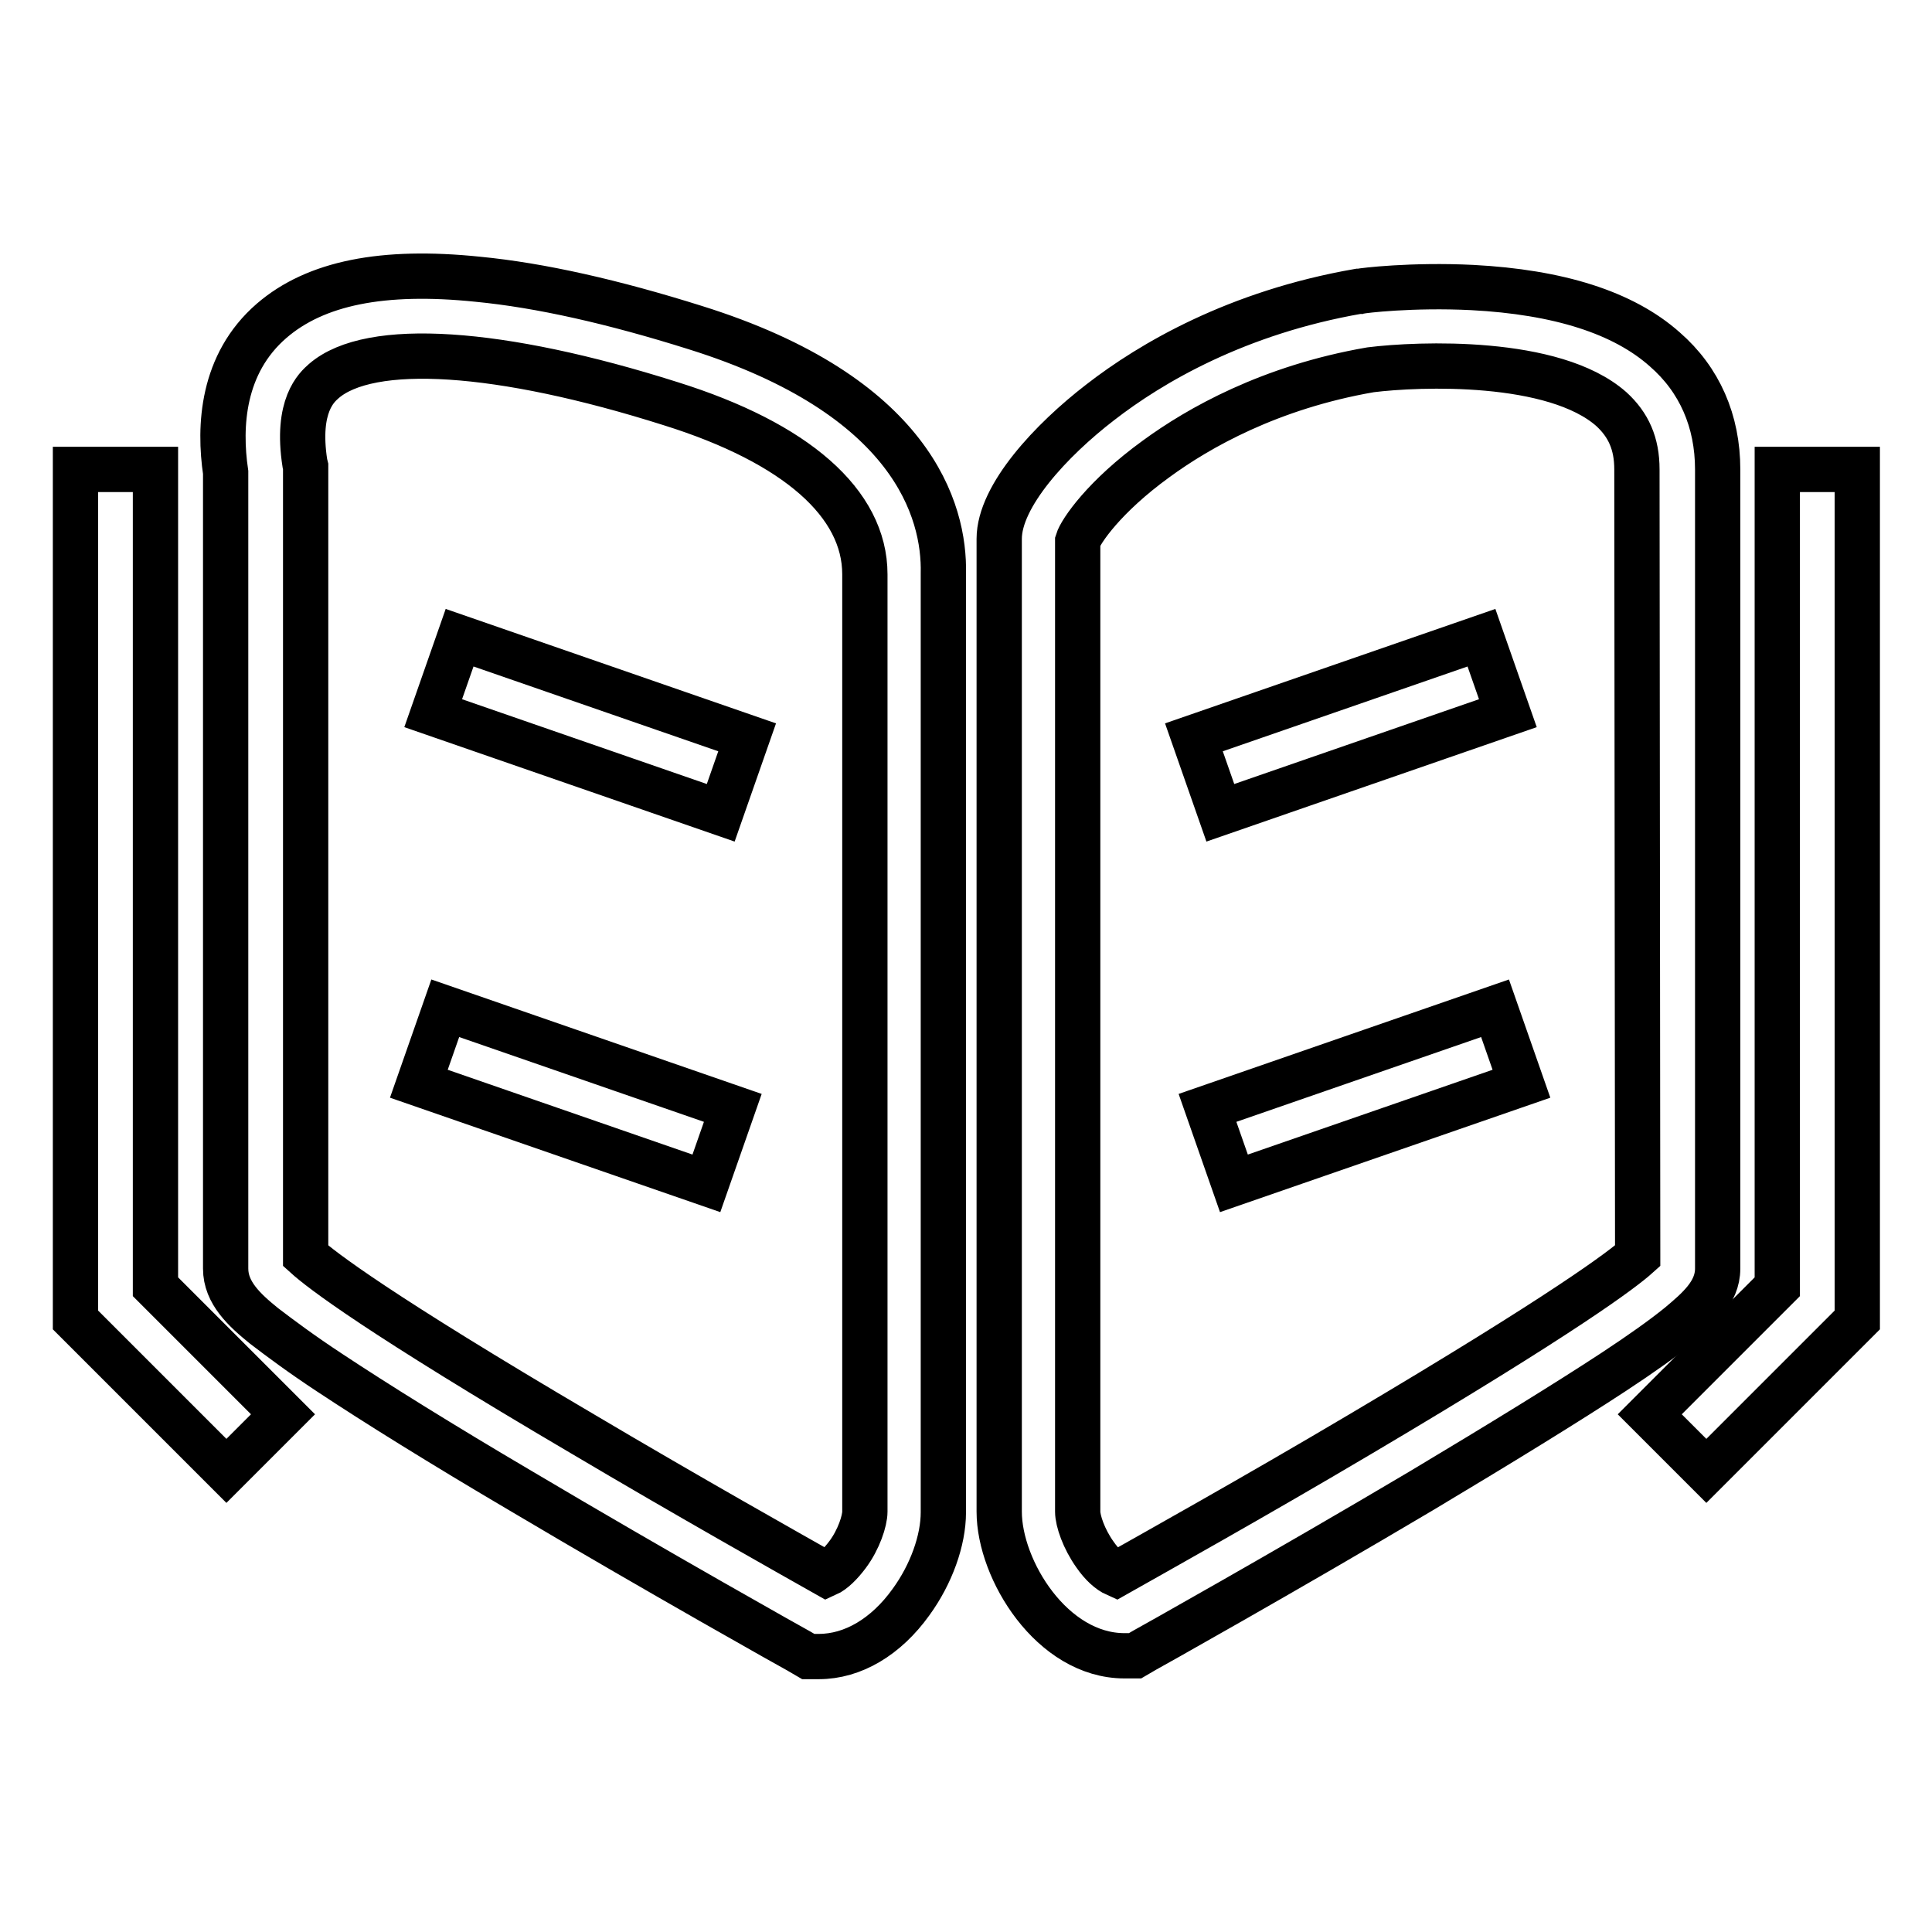
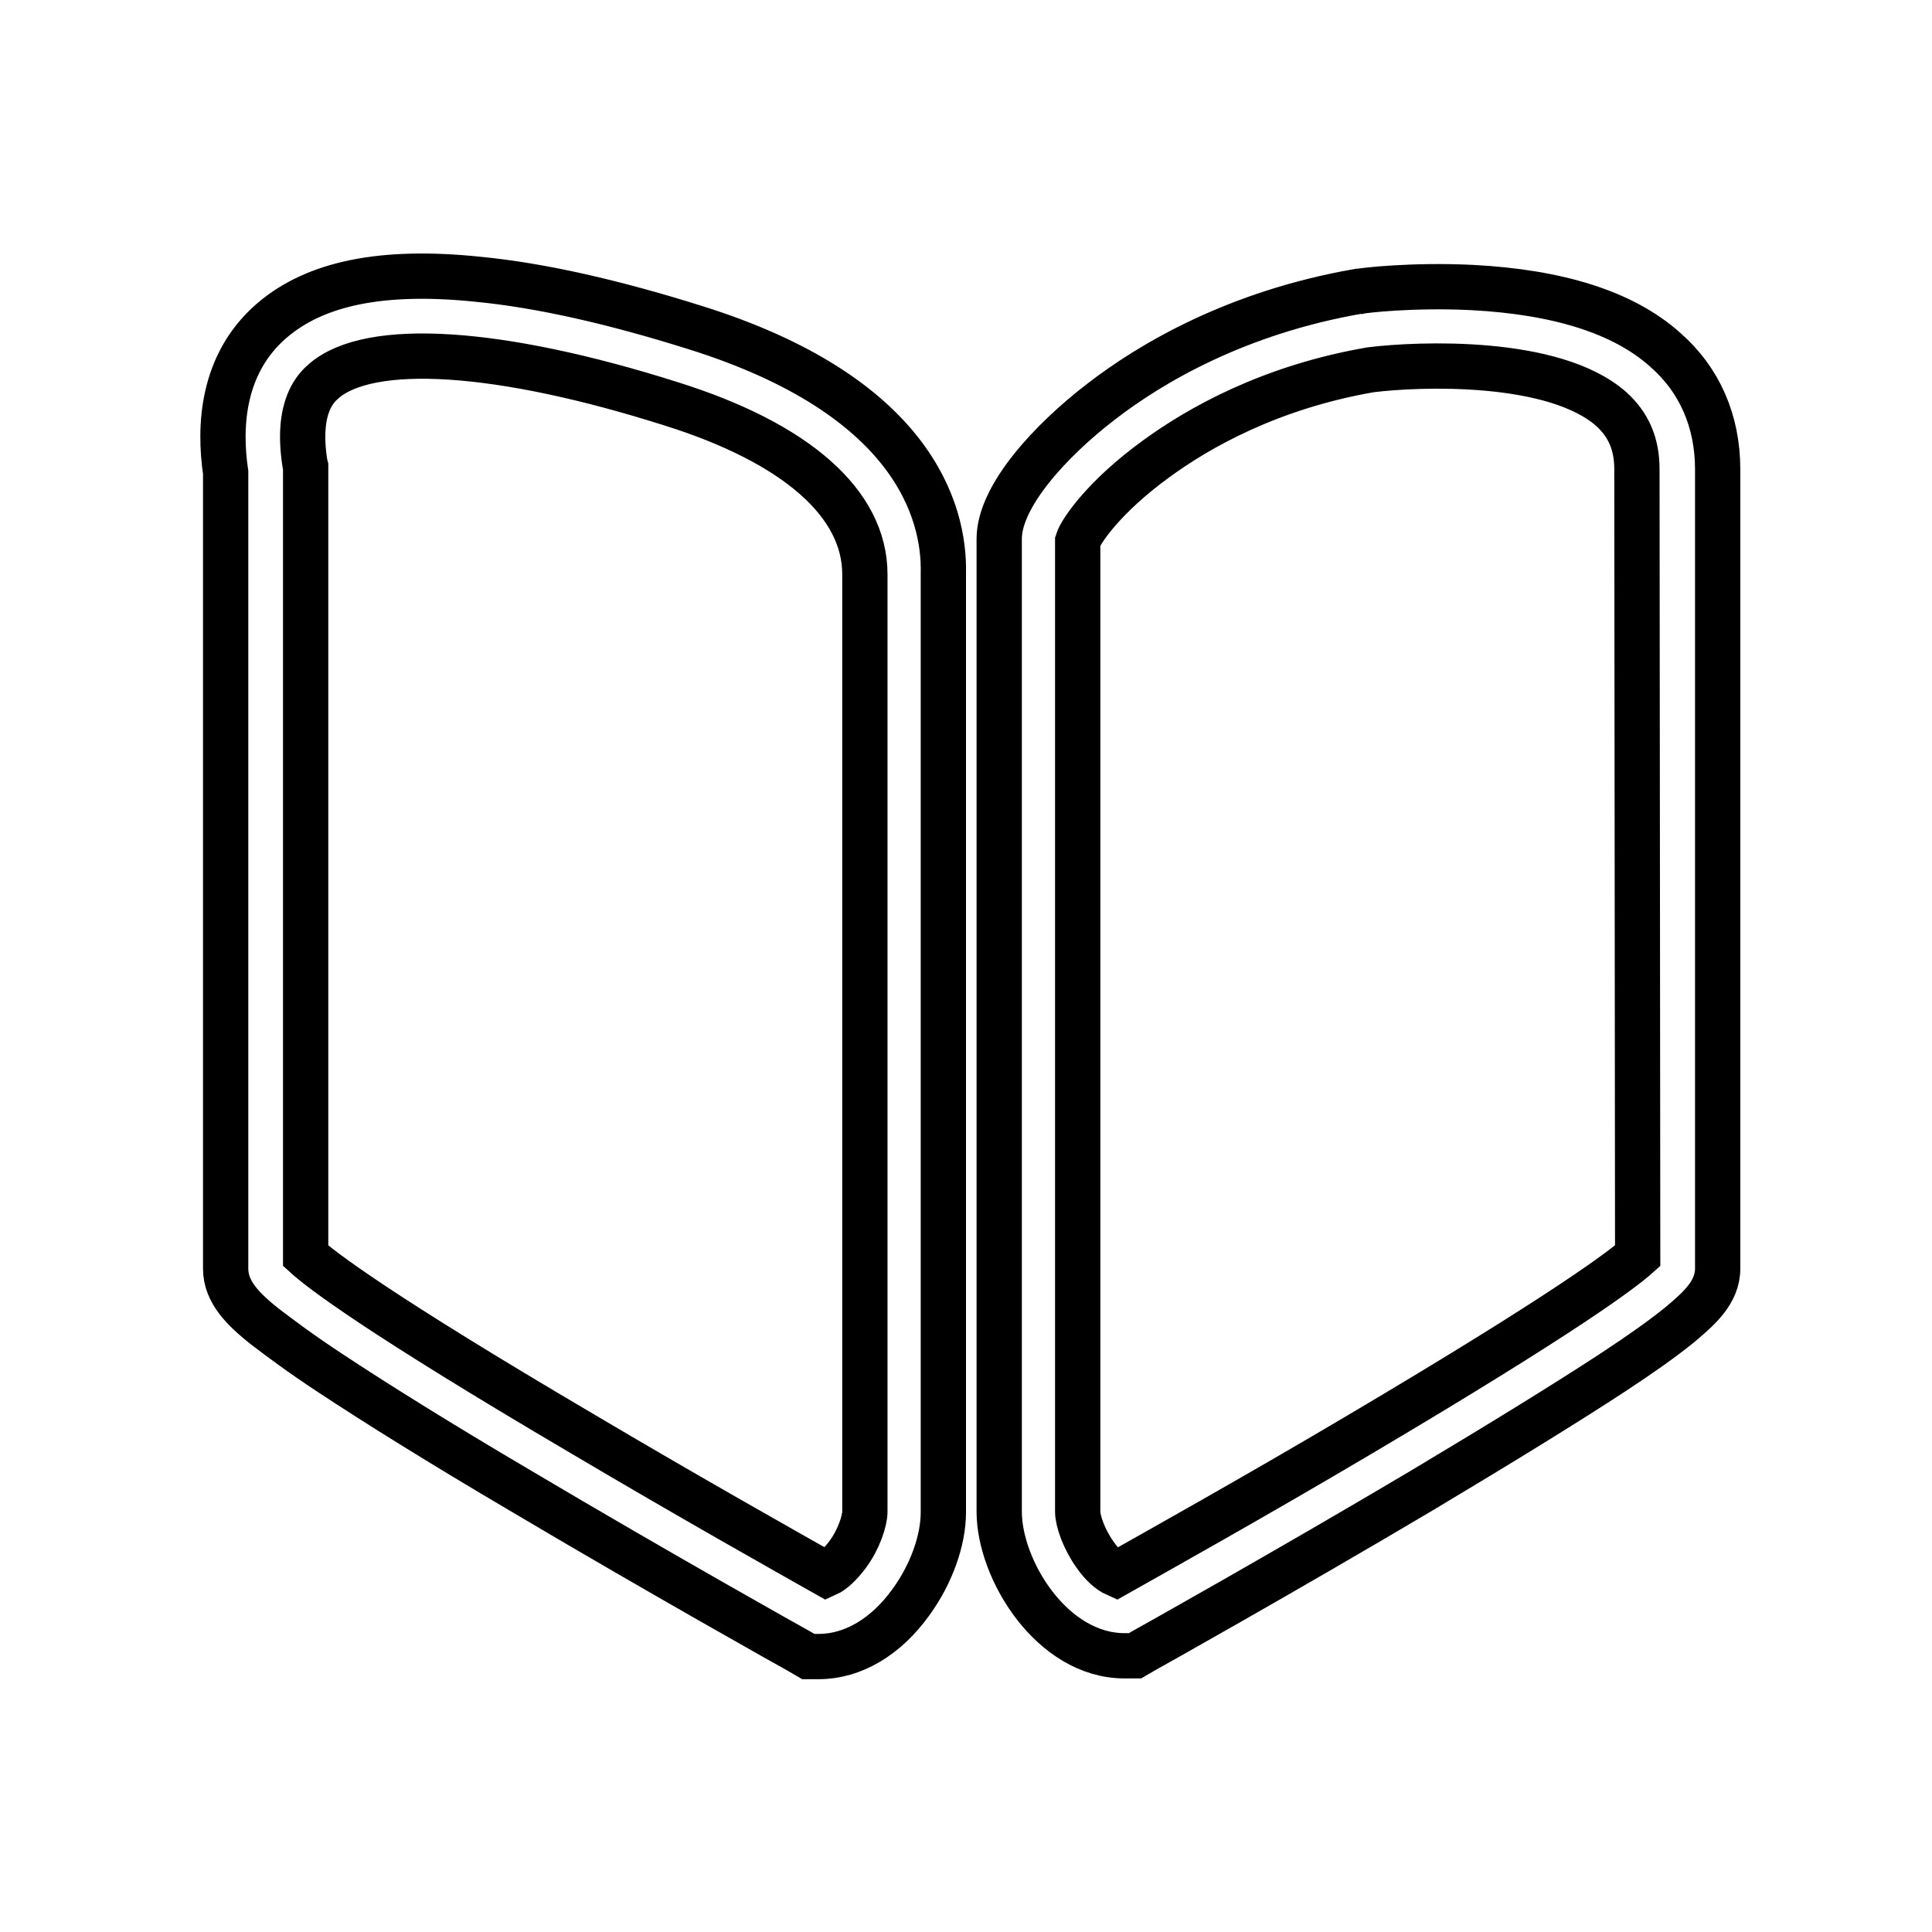
<svg xmlns="http://www.w3.org/2000/svg" version="1.1" x="0px" y="0px" viewBox="0 0 256 256" enable-background="new 0 0 256 256" xml:space="preserve">
  <g>
    <path stroke-width="6" fill-opacity="0" stroke="#000000" d="M92.1,43.4C81.3,40,71.6,37.8,63.3,37c-12.6-1.3-21.5,0.5-27.3,5.5c-6.6,5.7-7,14-6.1,20.1v105.5 c0,3.2,2.5,5.5,5.1,7.6c2.1,1.6,4.9,3.7,8.7,6.2c6.2,4.1,14.7,9.4,25.4,15.7c18.2,10.8,36.6,21.1,36.8,21.2l1.2,0.7h1.4 c4.5,0,8.9-2.6,12.2-7.2c2.7-3.7,4.3-8.2,4.3-11.9V76C125.2,67.7,120.9,52.4,92.1,43.4z M114.6,200.3c0,1.2-0.8,3.7-2.3,5.7 c-0.9,1.2-1.9,2.2-2.8,2.6c-4.6-2.6-18.3-10.3-32.3-18.6c-27.2-16-34.6-21.7-36.7-23.6V61.8l-0.1-0.4c-1.2-7.7,1.6-10.1,2.5-10.9 c6.1-5.3,23.3-4.2,46,3c16.6,5.2,25.7,13.2,25.7,22.6L114.6,200.3L114.6,200.3z M227.6,168.1V62.2c0-6.4-2.4-11.9-7-15.9 c-5.5-4.9-14.1-7.6-25.5-8.2c-8-0.4-14.6,0.4-14.9,0.5l-0.2,0c-16.1,2.8-27.5,9.5-34.2,14.7c-6.5,5-13.4,12.4-13.4,18.1v128.9 c0,7.7,7,19.1,16.6,19.1h1.4l1.2-0.7c0.2-0.1,18.6-10.4,36.8-21.2c10.7-6.4,19.3-11.7,25.4-15.7c3.8-2.5,6.6-4.5,8.7-6.2 C225,173.5,227.6,171.3,227.6,168.1L227.6,168.1z M217,166.4c-2,1.8-9.5,7.5-36.7,23.6c-14,8.3-27.8,16-32.4,18.6 c-0.9-0.4-1.9-1.3-2.8-2.6c-1.5-2.1-2.3-4.5-2.3-5.7V71.7c0.4-1.3,3.5-5.9,10.4-10.9c5.6-4.1,15.1-9.5,28.4-11.8 c6.4-0.8,24.3-1.5,31.9,5.2c2.3,2.1,3.4,4.6,3.4,8L217,166.4L217,166.4z" />
-     <path stroke-width="6" fill-opacity="0" stroke="#000000" d="M20.5,62.2H10v112.7l20,20l7.5-7.5l-16.9-16.9V62.2z M235.5,62.2v108.3l-16.9,16.9l7.5,7.5l20-20V62.2 H235.5z M57.4,94.5l3.5-10l38.1,13.2l-3.5,10L57.4,94.5z M55.5,143.6l3.5-10l38.1,13.2l-3.5,10L55.5,143.6z M158.2,97.7l38.1-13.2 l3.5,10l-38.1,13.2L158.2,97.7z M160,146.8l38.1-13.2l3.5,10l-38.1,13.2L160,146.8z" />
  </g>
</svg>